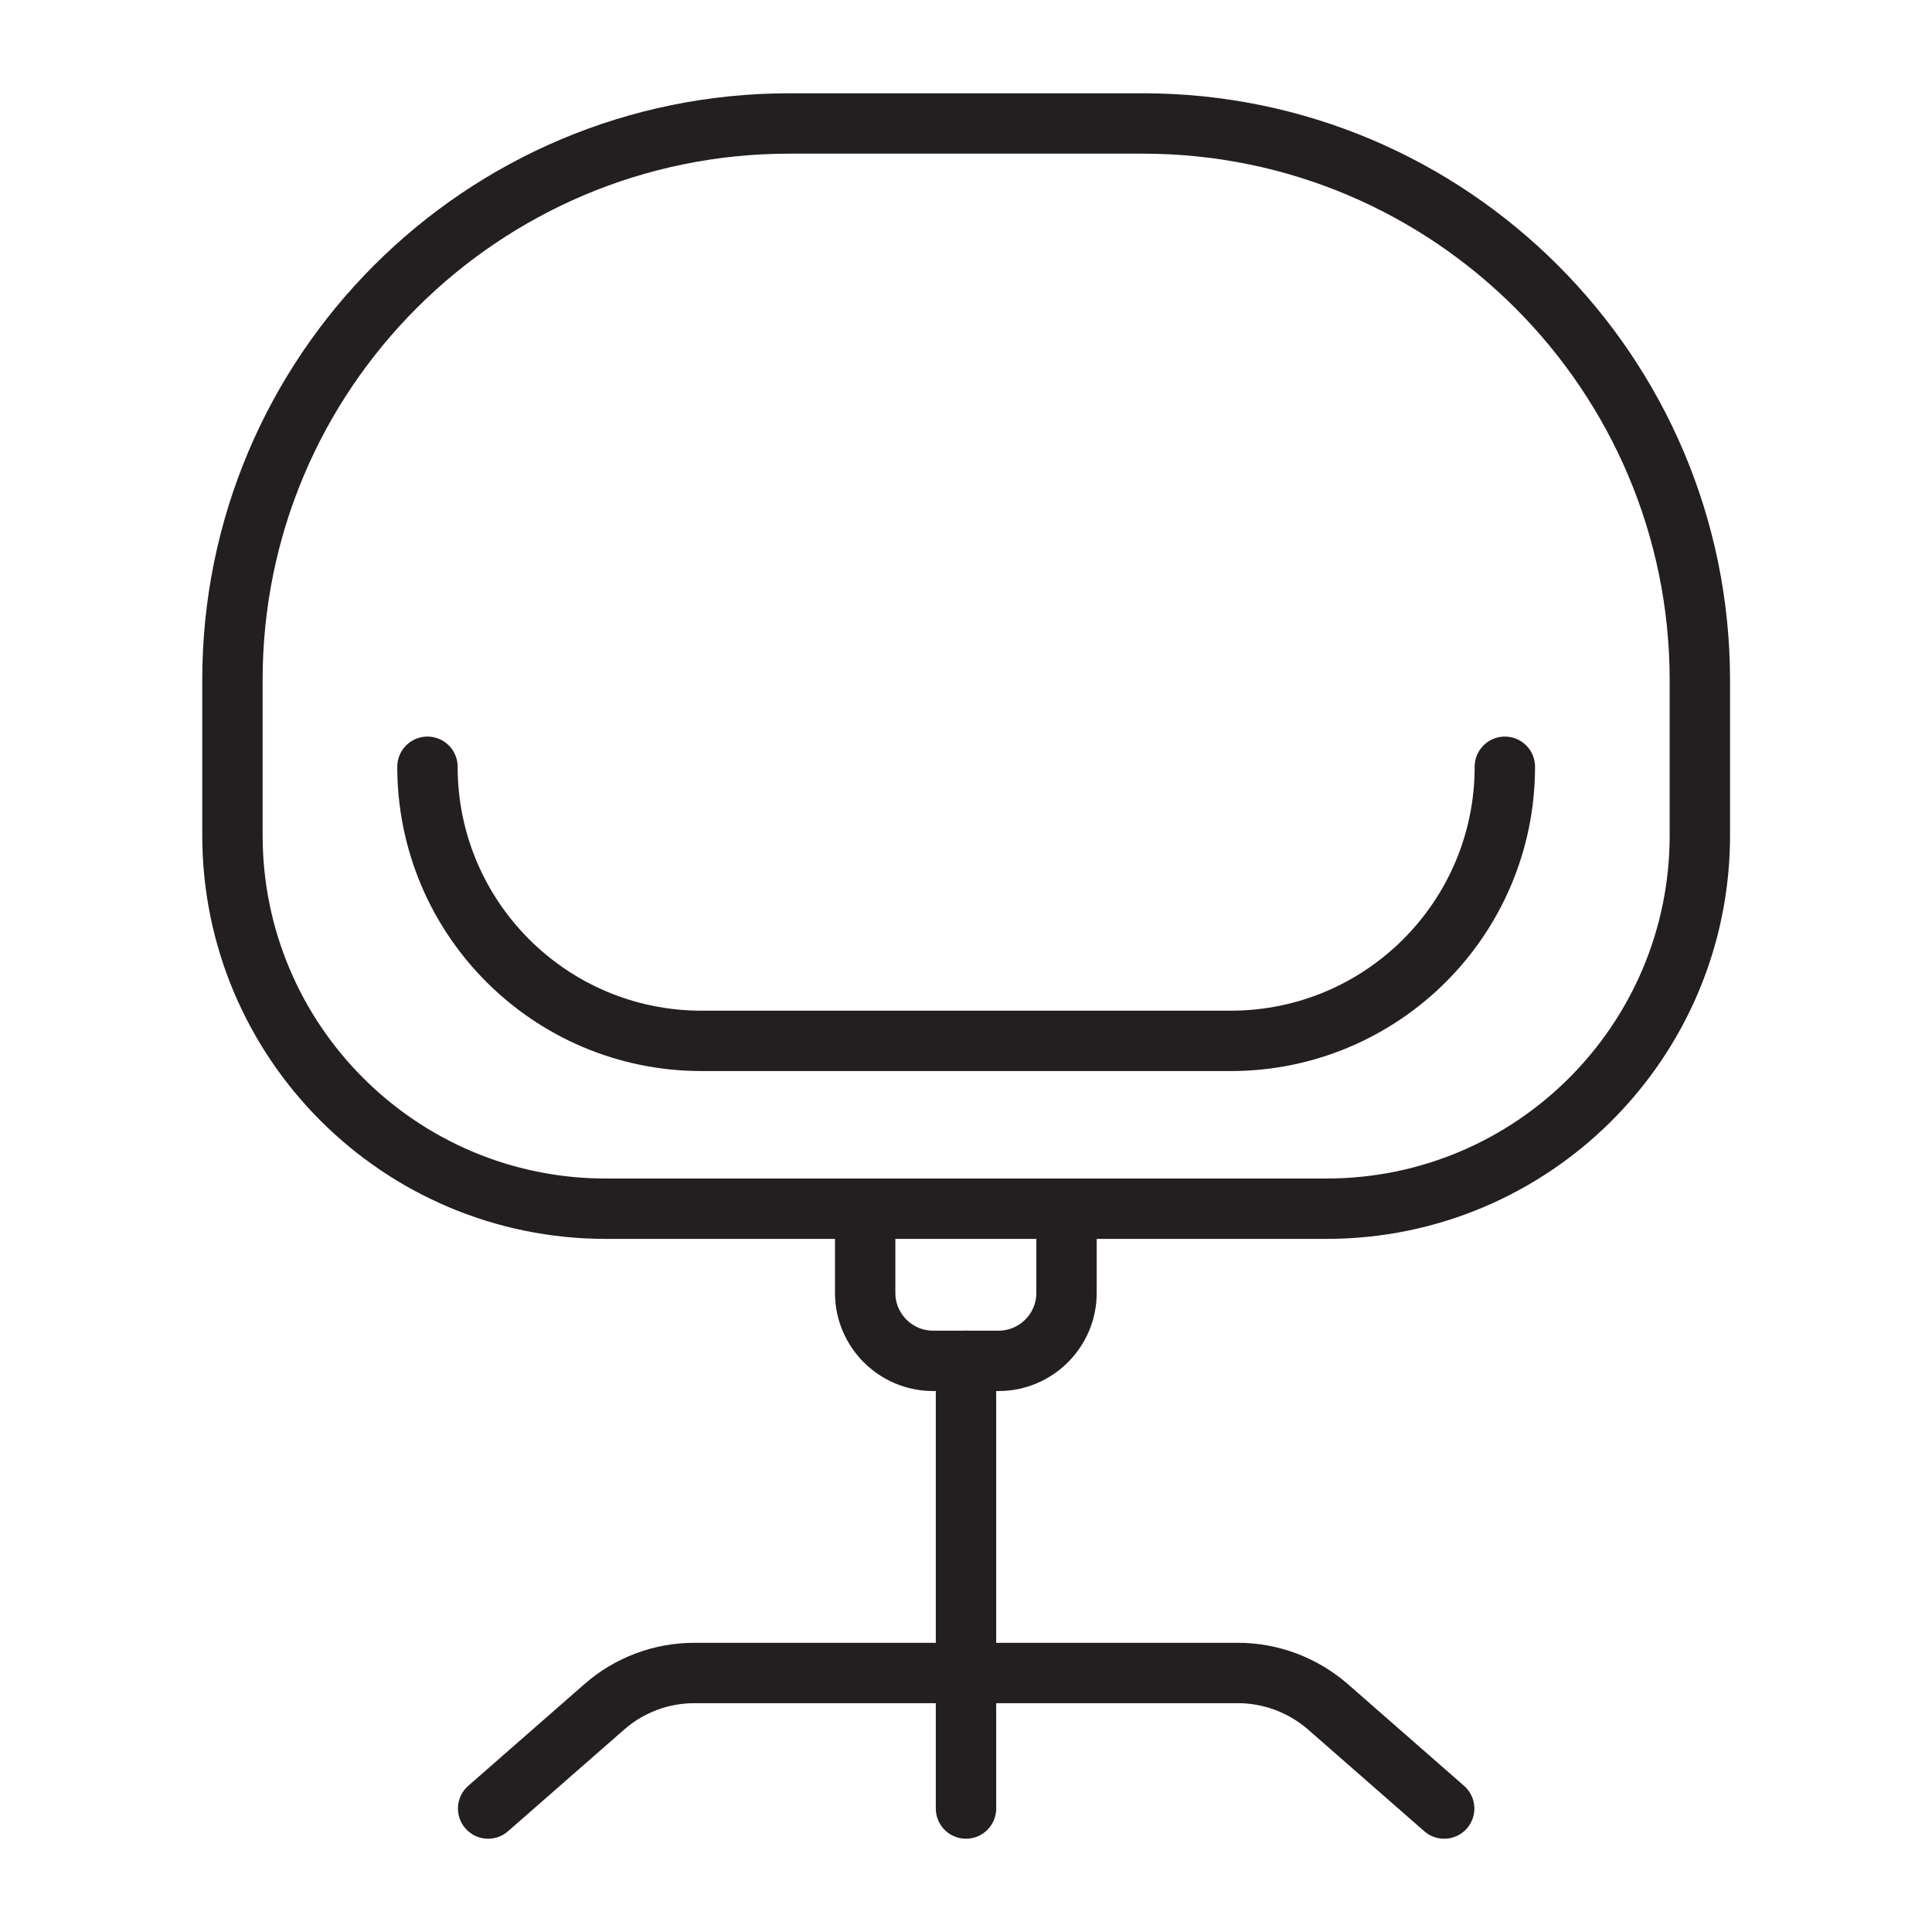
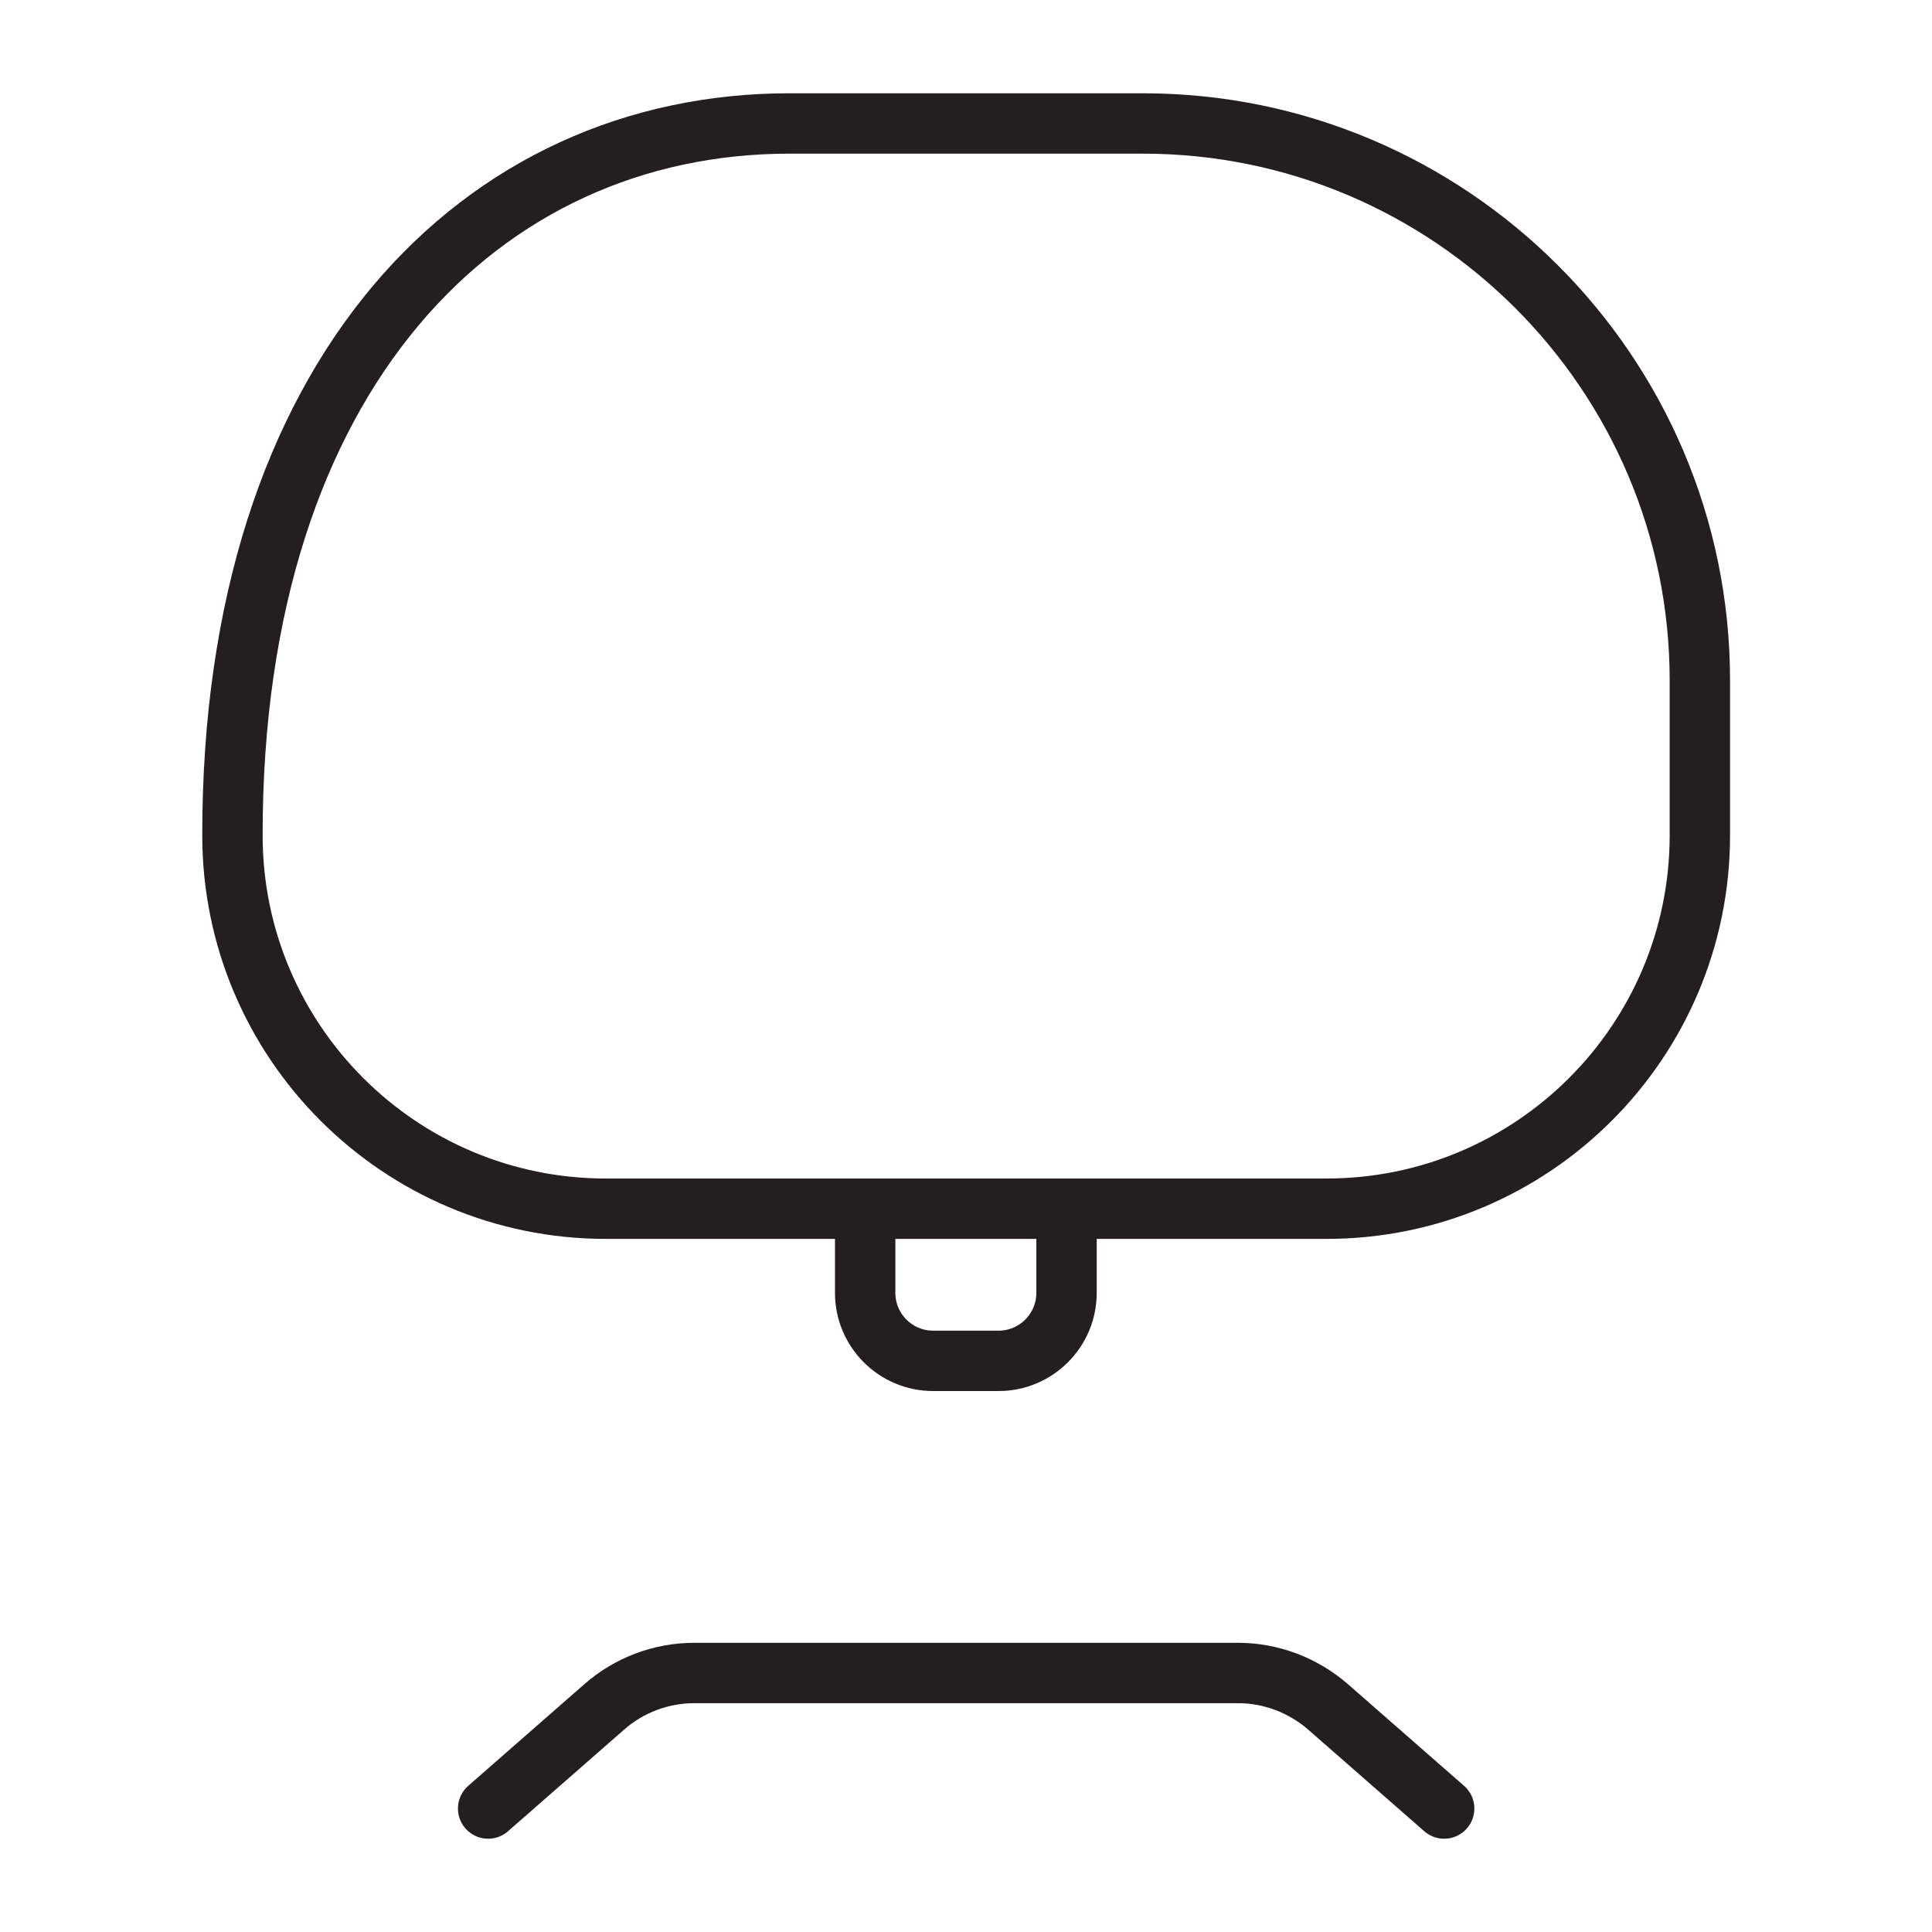
<svg xmlns="http://www.w3.org/2000/svg" id="Layer_1" data-name="Layer 1" viewBox="0 0 64 64">
-   <path d="m26.15,4.09h11.71c10.18,0,18.45,8.27,18.45,18.45v5.13c0,6.83-5.54,12.37-12.37,12.37h-23.87c-6.83,0-12.37-5.54-12.37-12.37v-5.13C7.69,12.35,15.96,4.09,26.15,4.09Z" style="fill: none; stroke: #231f20; stroke-linecap: round; stroke-linejoin: round; stroke-width: 2px;" />
-   <path d="m49.85,25.4c0,5.02-4.07,9.08-9.08,9.08h-17.53c-5.02,0-9.08-4.07-9.08-9.08" style="fill: none; stroke: #231f20; stroke-linecap: round; stroke-linejoin: round; stroke-width: 2px;" />
+   <path d="m26.15,4.09h11.71c10.18,0,18.45,8.27,18.45,18.45v5.13c0,6.83-5.54,12.37-12.37,12.37h-23.87c-6.83,0-12.37-5.54-12.37-12.37C7.69,12.35,15.96,4.09,26.15,4.09Z" style="fill: none; stroke: #231f20; stroke-linecap: round; stroke-linejoin: round; stroke-width: 2px;" />
  <path d="m28.66,40.04v2.79c0,1.24,1.01,2.25,2.25,2.25h2.17c1.24,0,2.25-1.01,2.25-2.25v-2.79" style="fill: none; stroke: #231f20; stroke-linecap: round; stroke-linejoin: round; stroke-width: 2px;" />
  <path d="m47.84,59.91l-3.85-3.37c-.83-.72-1.89-1.12-2.98-1.12h-18.01c-1.1,0-2.16.4-2.98,1.12l-3.85,3.37" style="fill: none; stroke: #231f20; stroke-linecap: round; stroke-linejoin: round; stroke-width: 2px;" />
-   <line x1="32" y1="45.08" x2="32" y2="59.91" style="fill: none; stroke: #231f20; stroke-linecap: round; stroke-linejoin: round; stroke-width: 2px;" />
</svg>